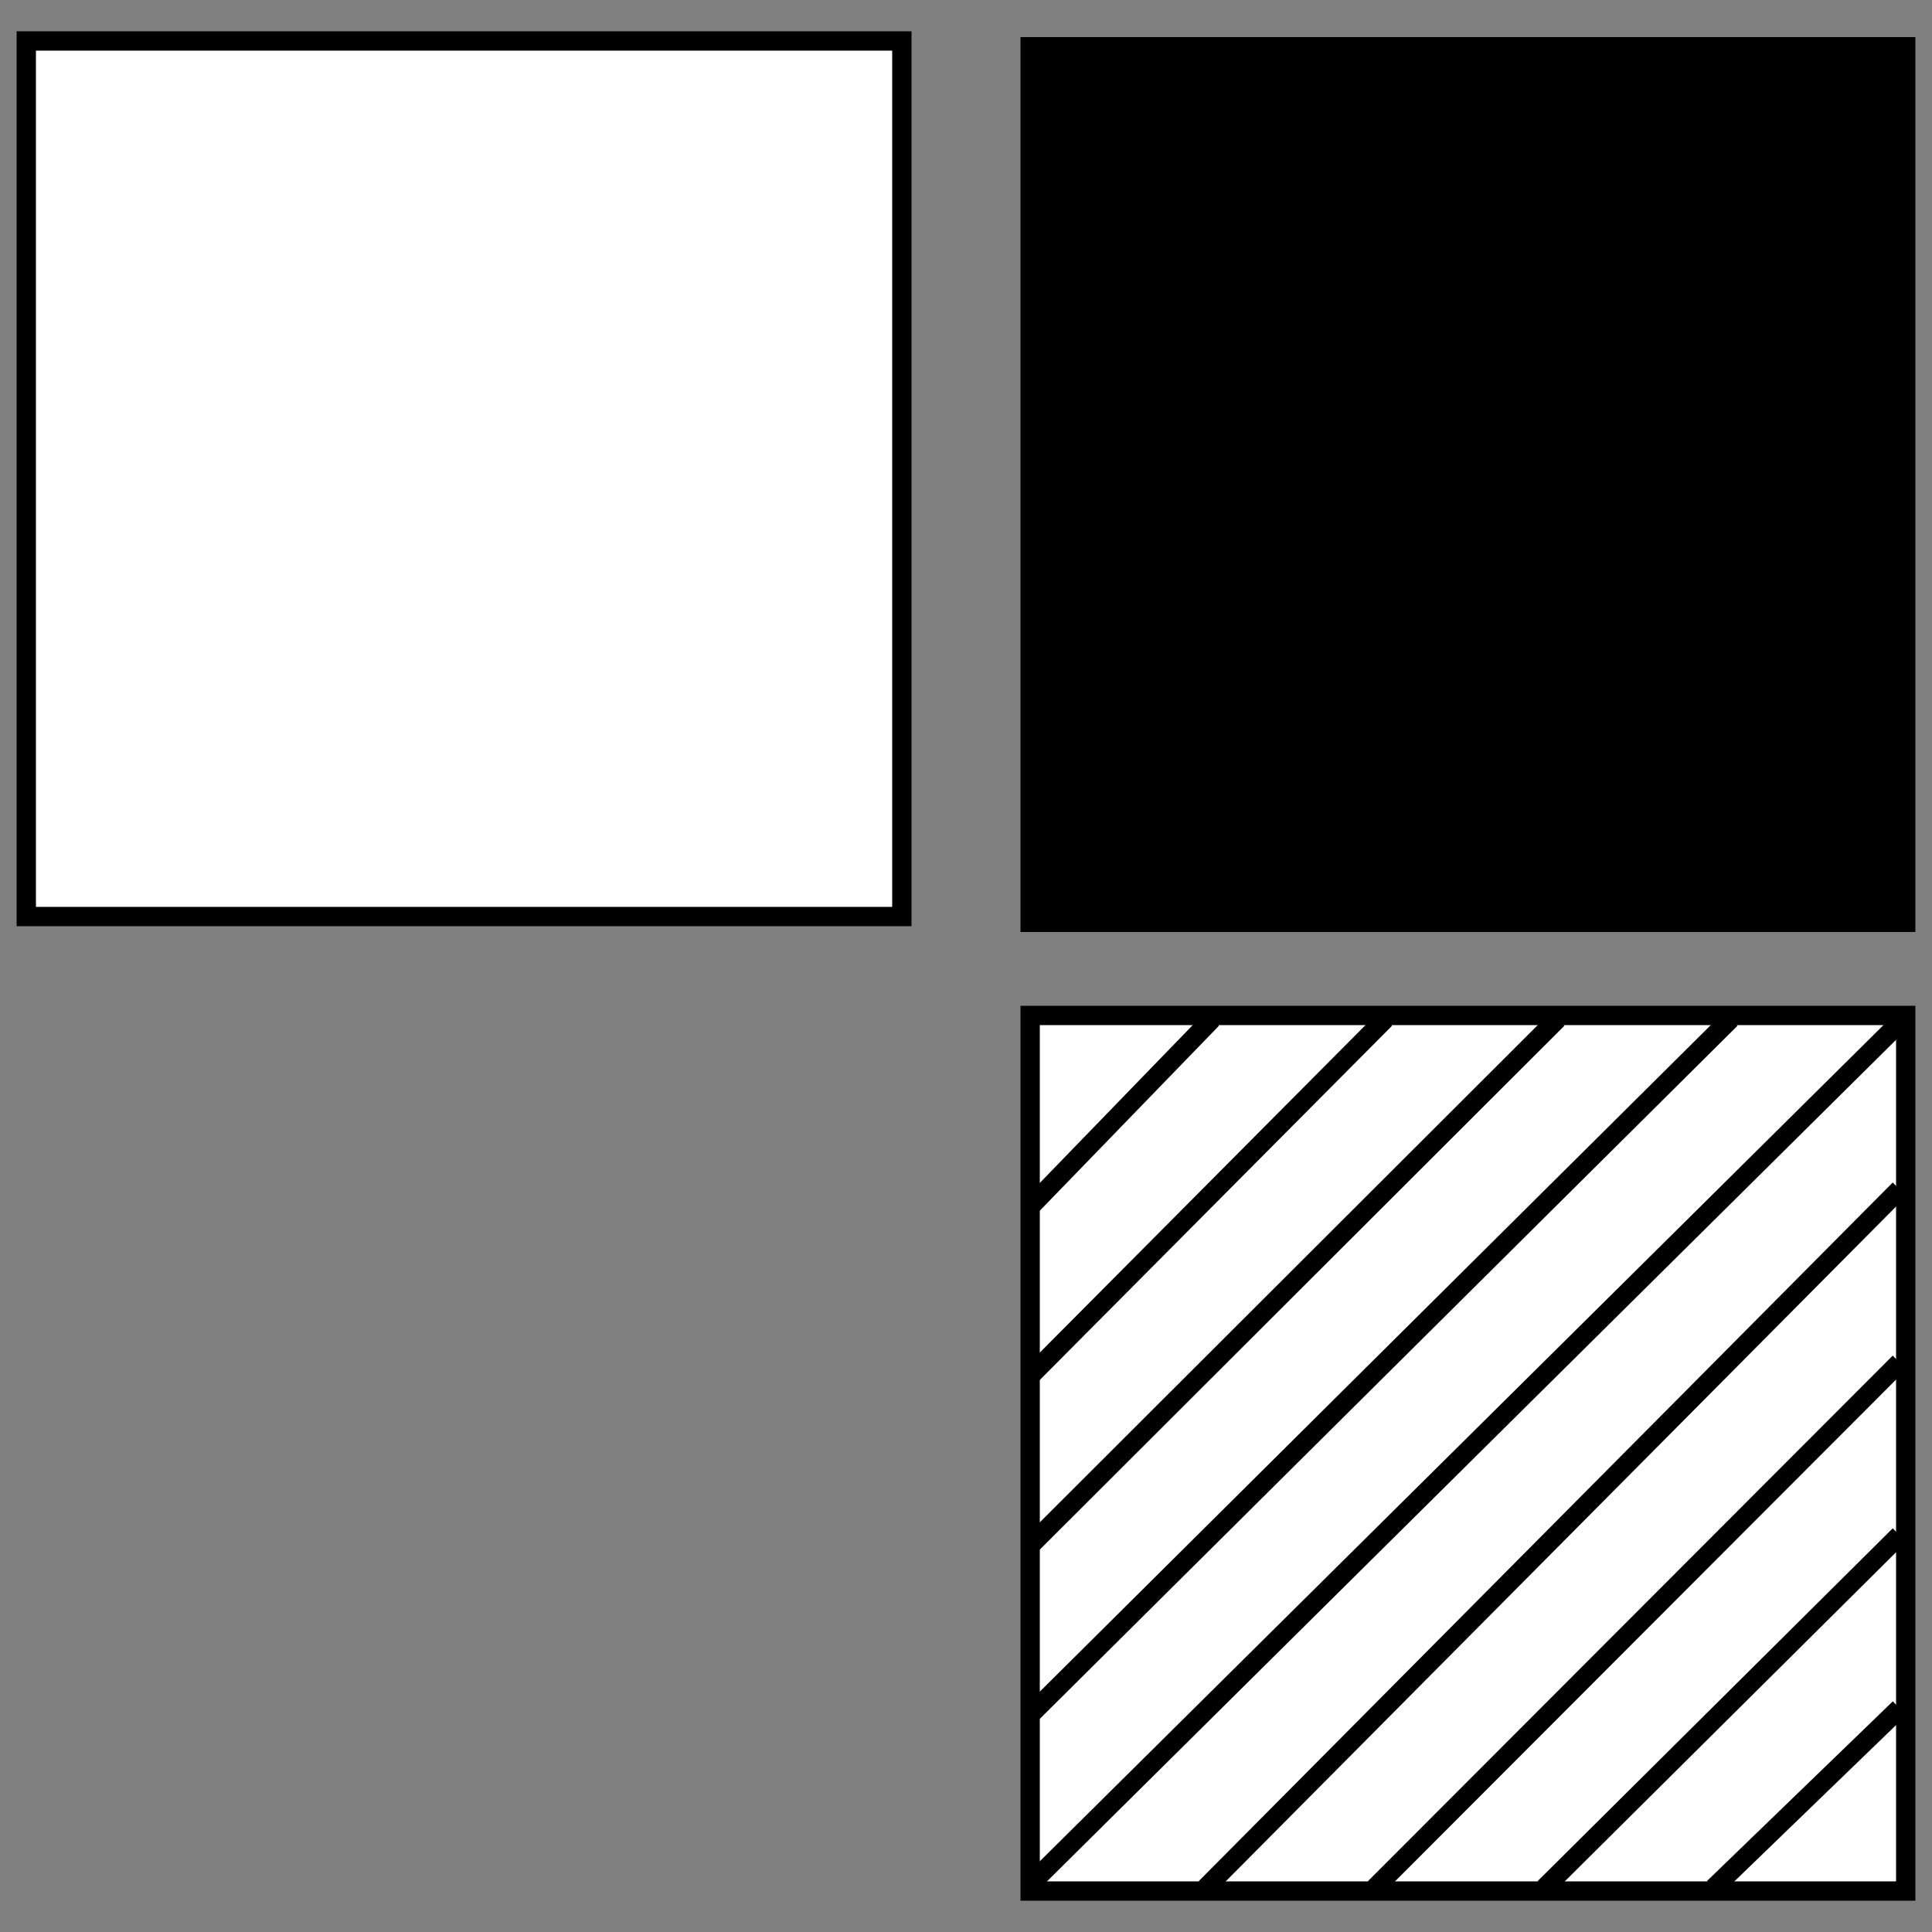
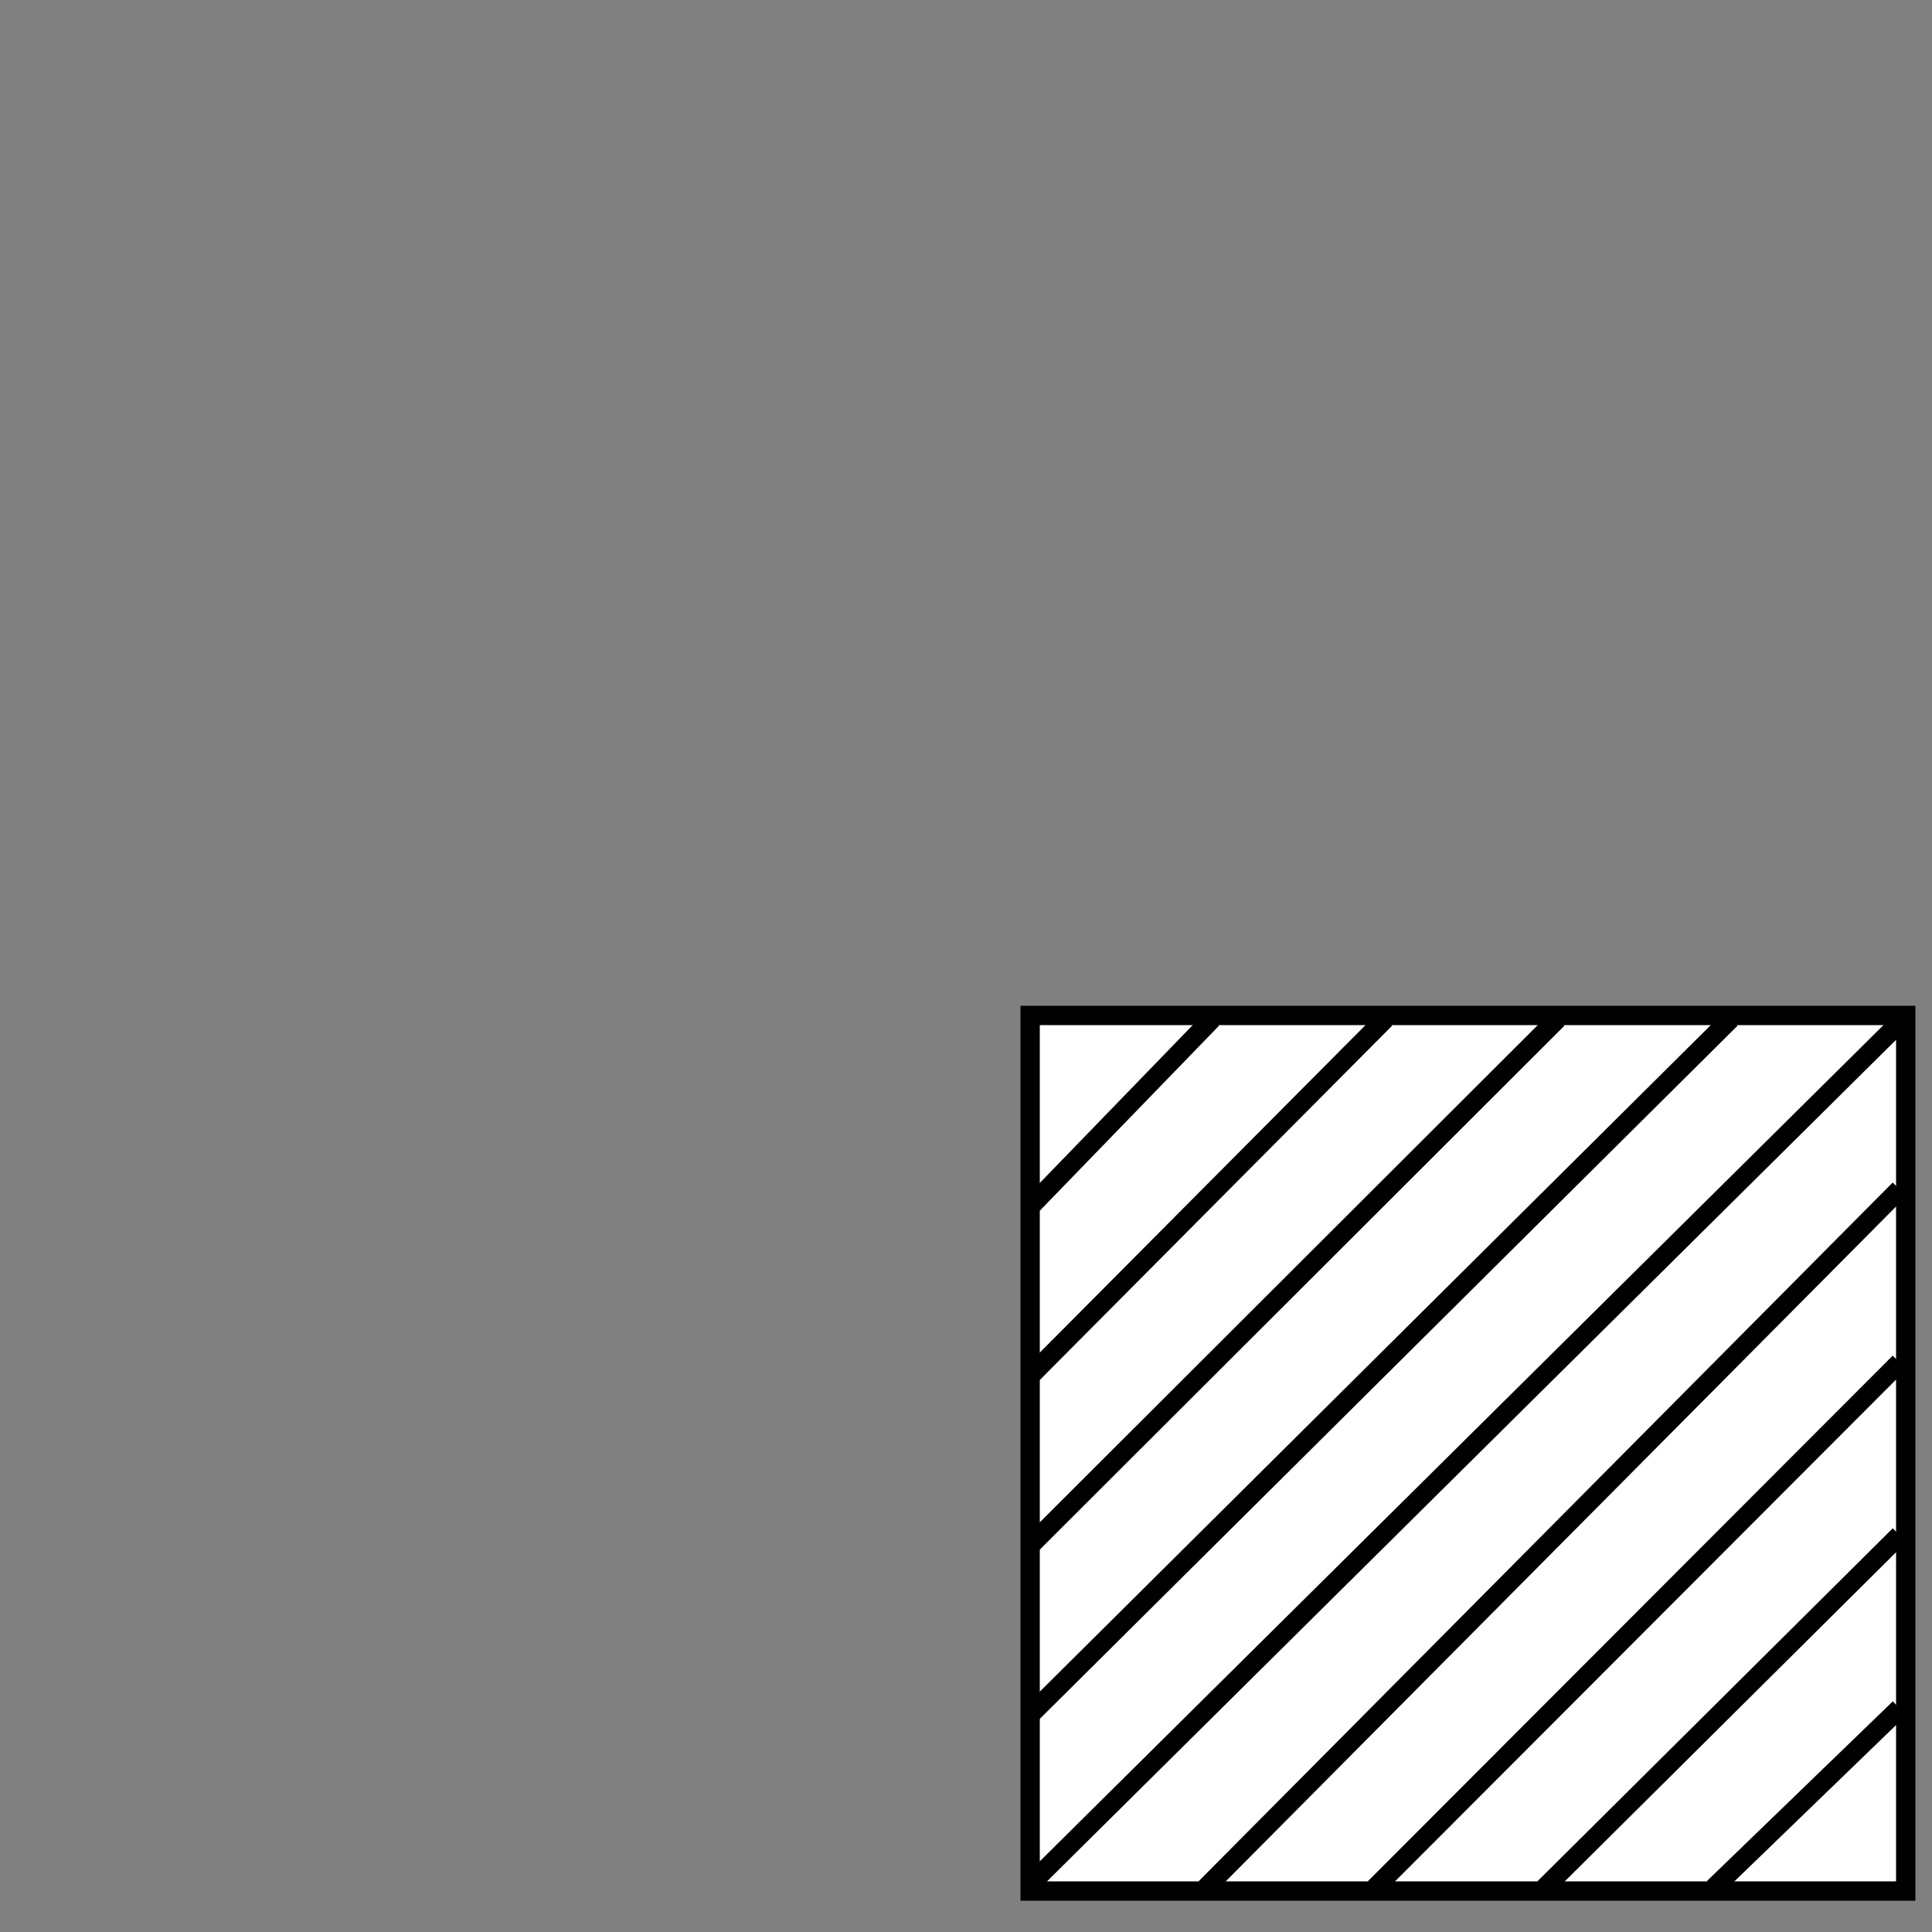
<svg xmlns="http://www.w3.org/2000/svg" version="1.1" id="Layer_1" x="0px" y="0px" viewBox="0 0 50 50" style="enable-background:new 0 0 50 50;" xml:space="preserve">
  <rect x="0" y="0" width="50" height="50" fill="#808080" stroke="none" />
  <style type="text/css">
	.st0{stroke:#000000;stroke-width:0.5;stroke-miterlimit:10;}
	.st1{fill:#FFFFFF;stroke:#000000;stroke-width:0.5;stroke-miterlimit:10;}
	.st2{fill:none;stroke:#000000;stroke-width:0.5;stroke-miterlimit:10;}
</style>
  <g>
-     <rect x="26.66" y="1.21" class="st0" width="22.66" height="22.66" />
    <rect x="26.66" y="26.28" class="st1" width="22.66" height="22.66" />
-     <rect x="0.68" y="1.06" class="st1" width="22.66" height="22.66" />
    <line class="st2" x1="26.71" y1="31.18" x2="31.37" y2="26.37" />
    <line class="st2" x1="26.71" y1="35.56" x2="35.85" y2="26.37" />
    <line class="st2" x1="26.71" y1="39.95" x2="40.31" y2="26.37" />
    <line class="st2" x1="26.71" y1="44.33" x2="44.79" y2="26.37" />
    <line class="st2" x1="26.71" y1="48.72" x2="49.26" y2="26.37" />
    <line class="st2" x1="44.35" y1="48.86" x2="49.16" y2="44.21" />
    <line class="st2" x1="39.97" y1="48.86" x2="49.16" y2="39.73" />
    <line class="st2" x1="35.58" y1="48.86" x2="49.16" y2="35.26" />
    <line class="st2" x1="31.2" y1="48.86" x2="49.16" y2="30.78" />
  </g>
</svg>